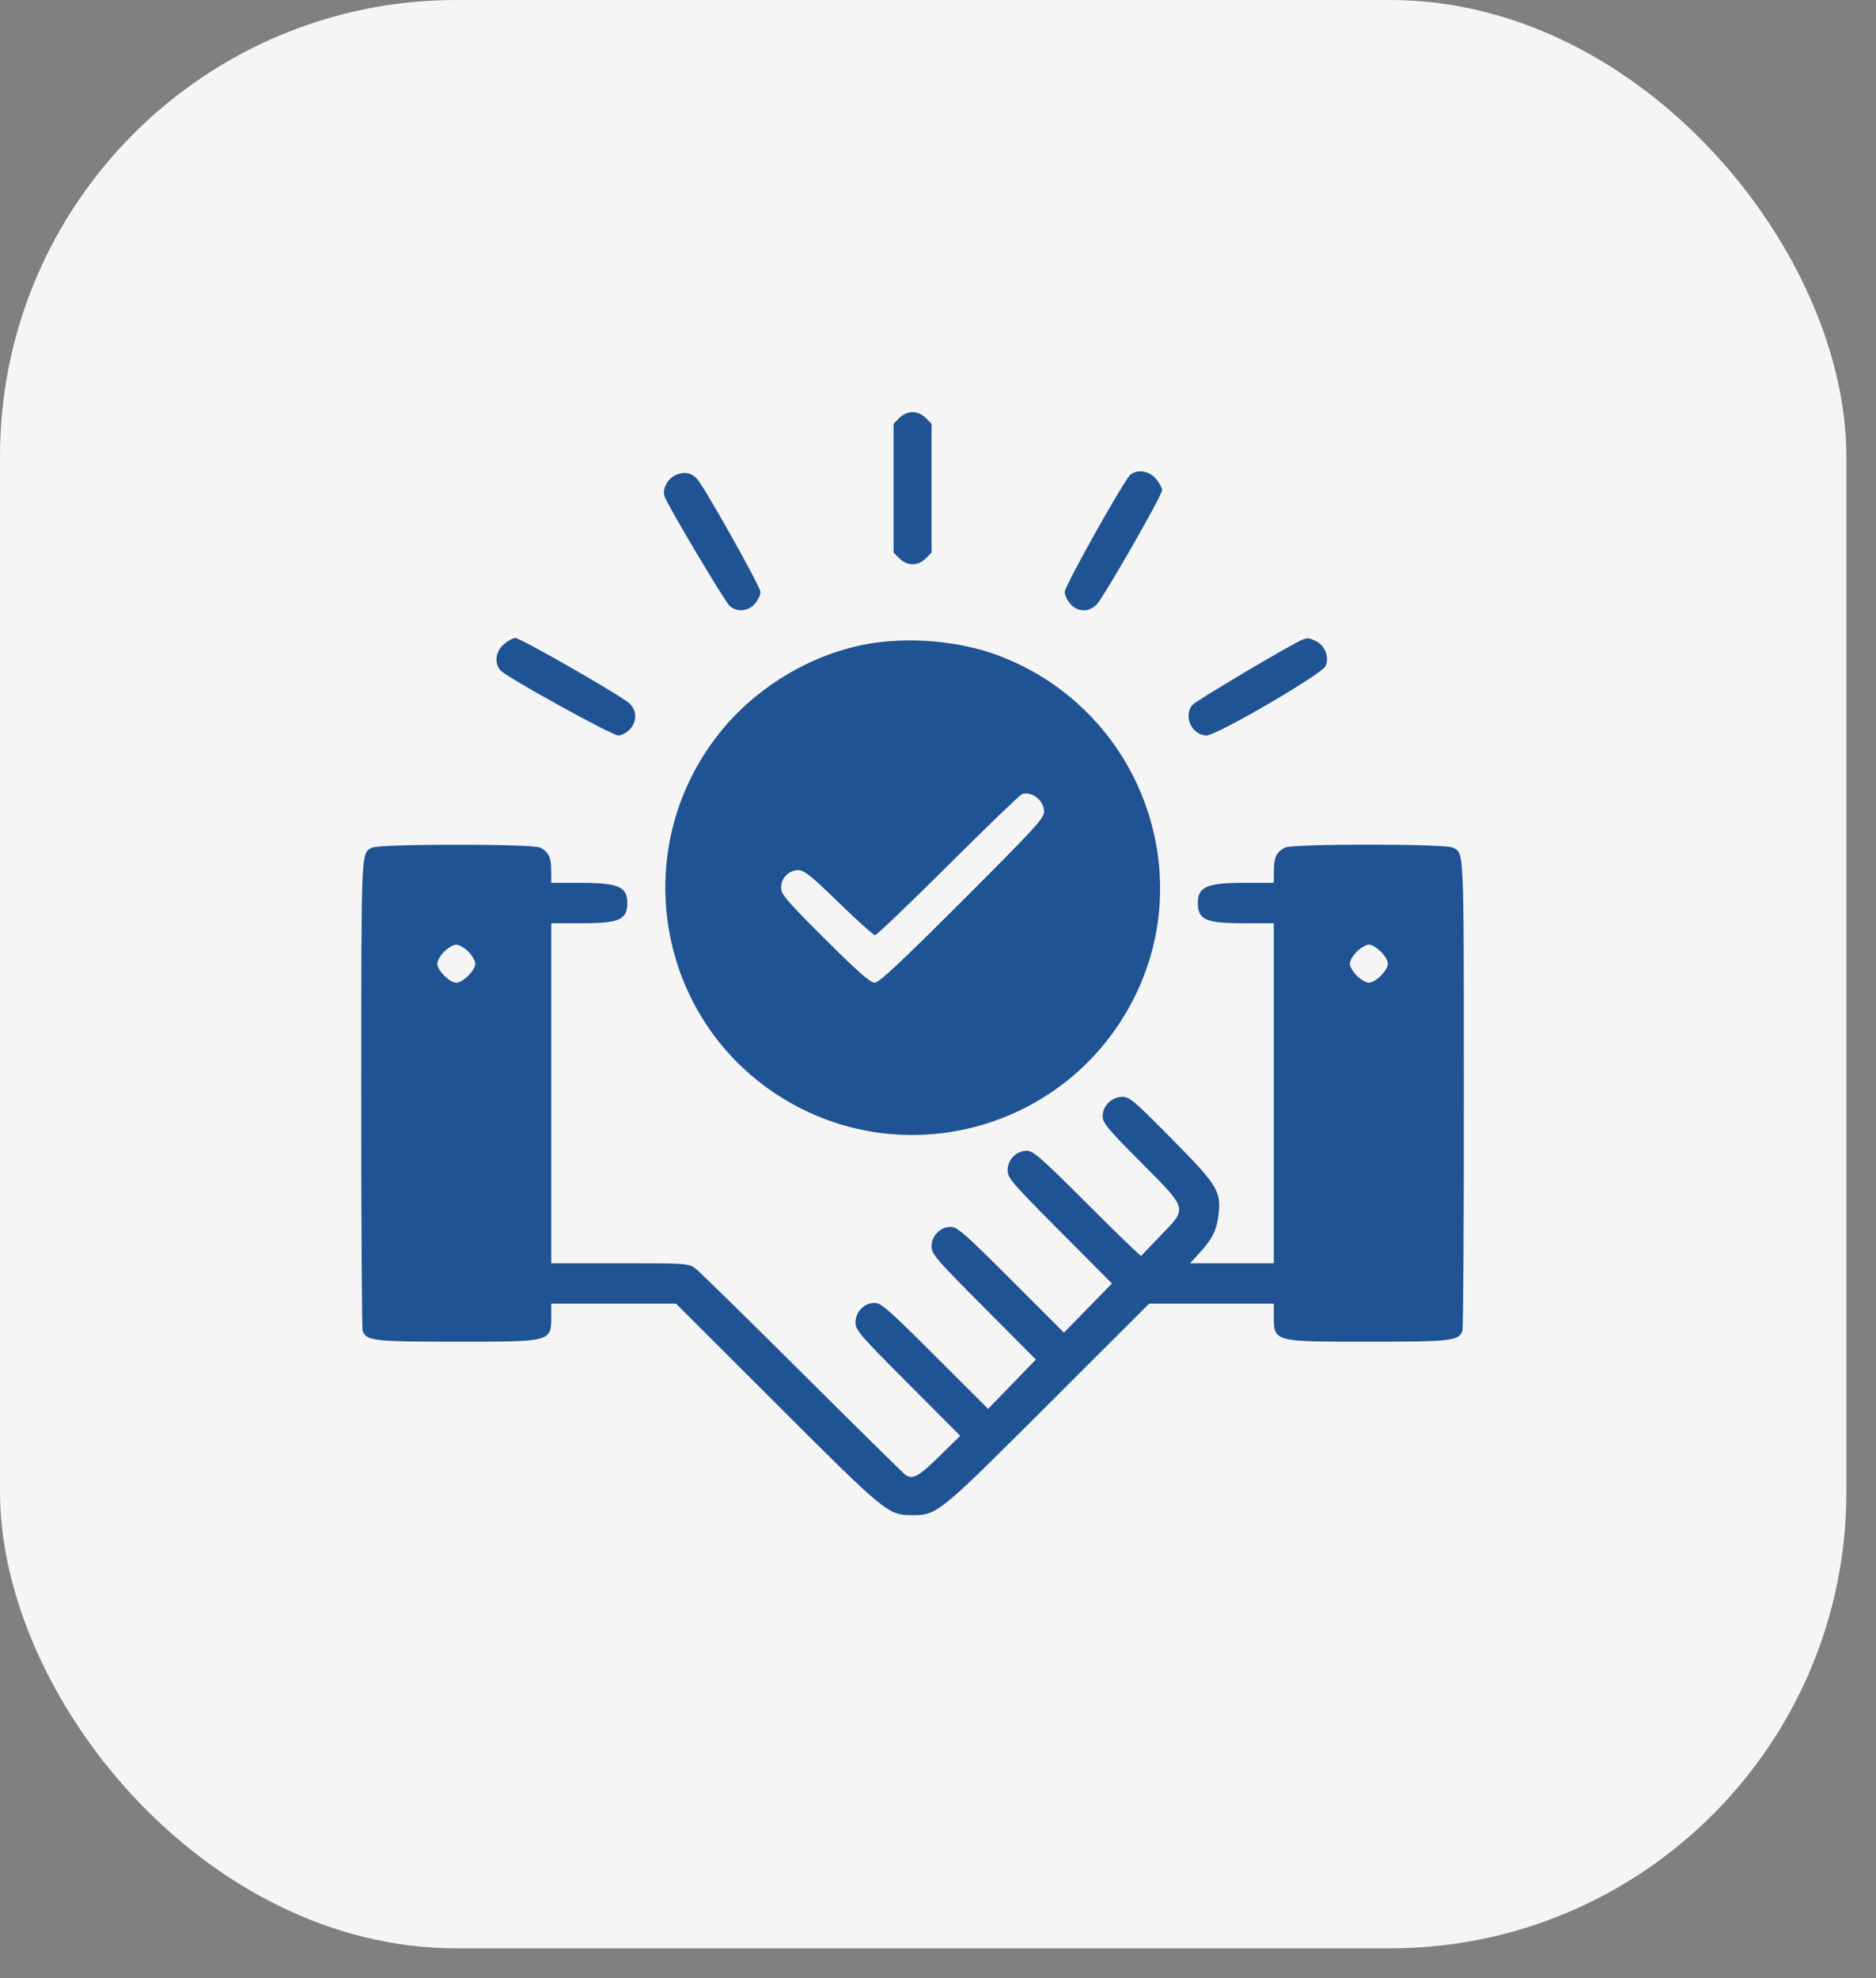
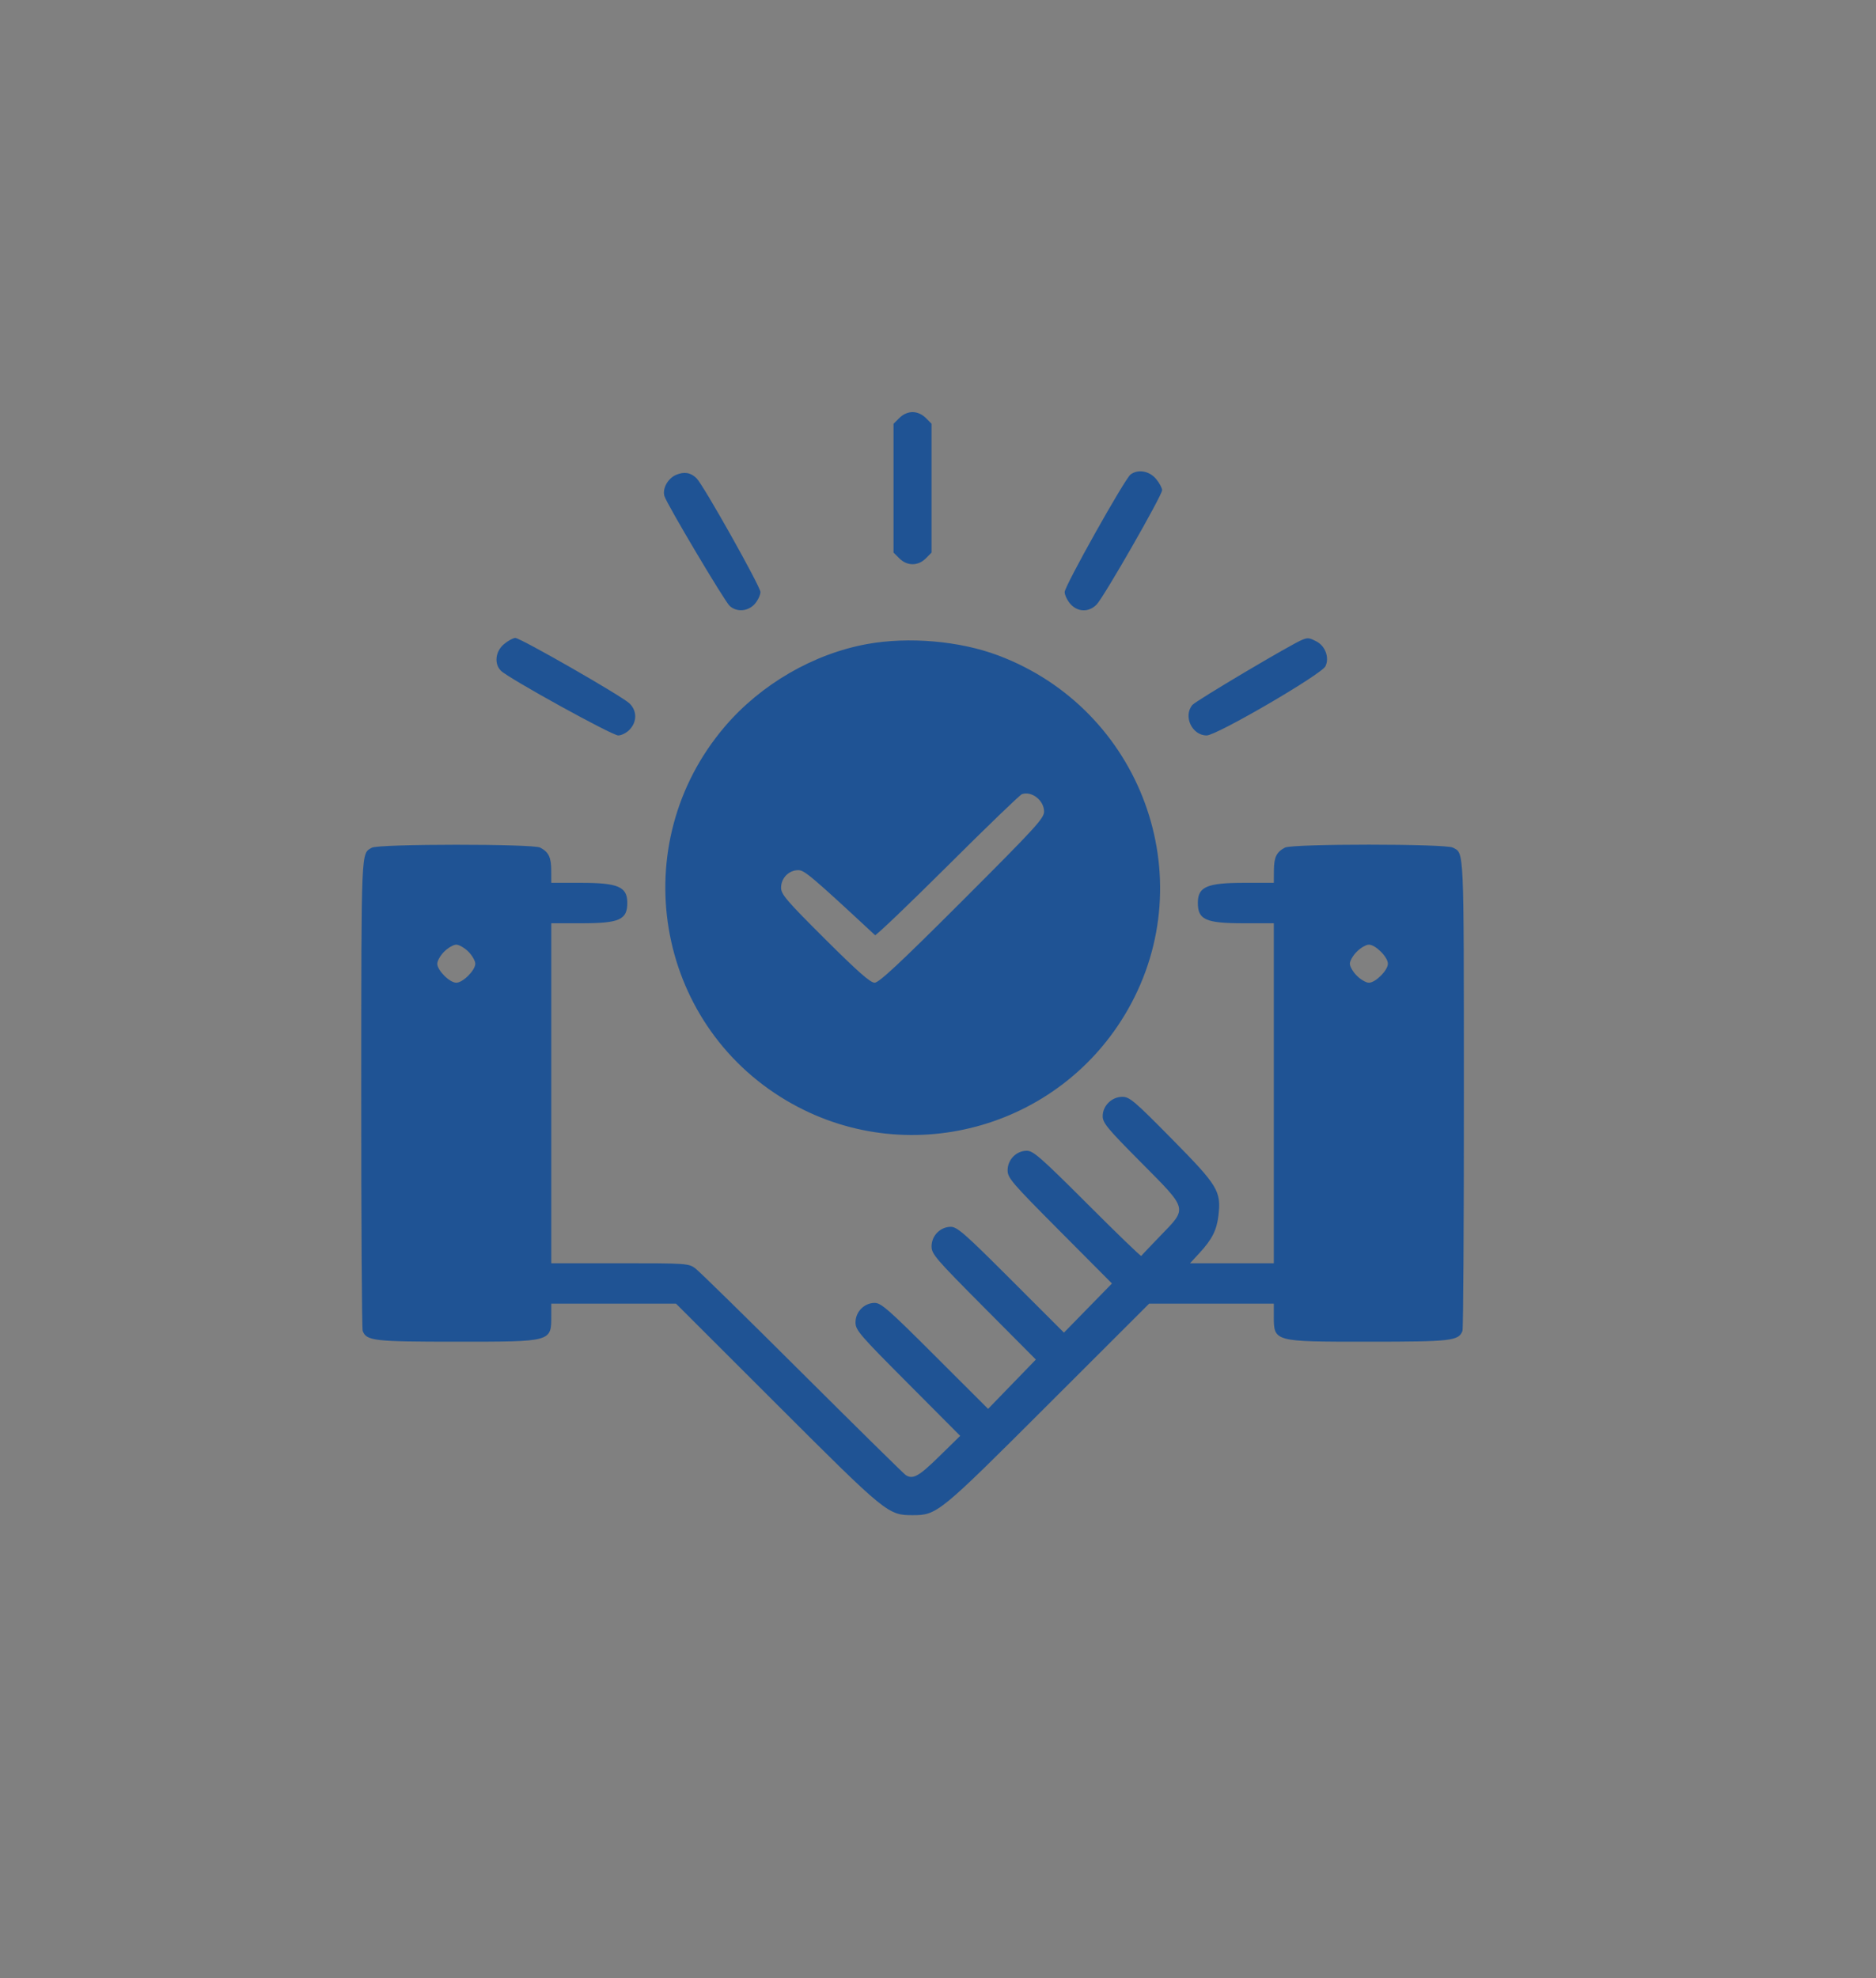
<svg xmlns="http://www.w3.org/2000/svg" width="37" height="39" viewBox="0 0 37 39" fill="none">
  <rect x="0" y="0" width="37" height="39" fill="#808080" stroke="none" />
-   <rect width="36.416" height="38.413" rx="9" fill="#F5F5F5" />
-   <path fill-rule="evenodd" clip-rule="evenodd" d="M17.739 8.24L17.623 8.355V9.625V10.895L17.739 11.01C17.891 11.162 18.106 11.162 18.259 11.01L18.373 10.895V9.625V8.355L18.259 8.24C18.186 8.168 18.09 8.125 17.998 8.125C17.907 8.125 17.811 8.168 17.739 8.24ZM13.333 9.363C13.17 9.433 13.059 9.637 13.105 9.783C13.158 9.949 14.292 11.857 14.392 11.947C14.533 12.075 14.758 12.055 14.889 11.904C14.949 11.834 14.998 11.729 14.998 11.672C14.998 11.565 13.877 9.569 13.739 9.431C13.625 9.316 13.492 9.294 13.333 9.363ZM22.298 9.355C22.182 9.443 20.998 11.553 20.998 11.673C20.998 11.729 21.048 11.834 21.108 11.904C21.252 12.07 21.476 12.077 21.629 11.918C21.774 11.768 22.92 9.767 22.92 9.665C22.92 9.621 22.866 9.52 22.799 9.441C22.667 9.284 22.444 9.246 22.298 9.355ZM9.94 12.7C9.77 12.842 9.742 13.087 9.879 13.224C10.028 13.373 12.071 14.5 12.193 14.5C12.258 14.5 12.36 14.448 12.42 14.383C12.566 14.228 12.564 14.012 12.416 13.869C12.267 13.725 10.266 12.578 10.164 12.578C10.12 12.578 10.019 12.633 9.94 12.7ZM25.686 12.613C25.487 12.689 23.588 13.815 23.518 13.898C23.331 14.118 23.509 14.5 23.799 14.5C23.997 14.5 26.066 13.295 26.142 13.135C26.223 12.967 26.139 12.737 25.965 12.647C25.822 12.573 25.796 12.57 25.686 12.613ZM17.103 12.698C16.044 12.89 15.005 13.492 14.293 14.328C12.325 16.639 12.908 20.161 15.514 21.7C17.86 23.086 20.893 22.277 22.245 19.904C23.728 17.302 22.511 13.983 19.686 12.922C18.925 12.636 17.923 12.55 17.103 12.698ZM20.155 15.658C20.116 15.671 19.461 16.302 18.7 17.06C17.938 17.818 17.29 18.438 17.259 18.438C17.228 18.438 16.906 18.149 16.544 17.797C15.993 17.261 15.862 17.156 15.744 17.156C15.558 17.156 15.405 17.312 15.405 17.502C15.405 17.632 15.512 17.757 16.271 18.513C16.915 19.154 17.165 19.375 17.25 19.375C17.336 19.375 17.748 18.991 18.978 17.762C20.416 16.325 20.592 16.134 20.592 16.002C20.592 15.781 20.349 15.59 20.155 15.658ZM7.334 16.713C7.119 16.836 7.127 16.67 7.125 21.539C7.124 24.083 7.137 26.198 7.153 26.24C7.228 26.436 7.372 26.453 8.999 26.453C10.895 26.453 10.873 26.459 10.873 25.934V25.703H12.103H13.333L15.326 27.693C17.481 29.845 17.515 29.873 17.998 29.873C18.482 29.873 18.516 29.845 20.671 27.693L22.664 25.703H23.894H25.123V25.934C25.123 26.459 25.102 26.453 26.998 26.453C28.625 26.453 28.769 26.436 28.844 26.24C28.86 26.198 28.873 24.083 28.872 21.539C28.87 16.645 28.879 16.831 28.654 16.711C28.51 16.634 25.487 16.634 25.343 16.711C25.175 16.8 25.127 16.901 25.125 17.16L25.123 17.406H24.535C23.812 17.406 23.629 17.483 23.625 17.789C23.621 18.134 23.773 18.203 24.535 18.203H25.123V21.555V24.906H24.297H23.471L23.66 24.701C23.905 24.436 23.997 24.253 24.031 23.967C24.088 23.485 24.022 23.376 23.114 22.457C22.375 21.707 22.278 21.625 22.136 21.625C21.927 21.625 21.748 21.801 21.748 22.006C21.748 22.139 21.841 22.251 22.502 22.916C23.436 23.856 23.423 23.81 22.892 24.358C22.689 24.568 22.516 24.75 22.509 24.762C22.501 24.775 22.023 24.313 21.446 23.736C20.532 22.823 20.378 22.688 20.252 22.688C20.046 22.688 19.873 22.863 19.873 23.072C19.873 23.225 19.952 23.316 20.902 24.271L21.931 25.305L21.458 25.789L20.984 26.274L19.94 25.231C19.031 24.322 18.878 24.188 18.752 24.188C18.546 24.188 18.373 24.363 18.373 24.572C18.373 24.725 18.452 24.816 19.402 25.771L20.43 26.805L19.959 27.291L19.488 27.777L18.442 26.733C17.531 25.823 17.378 25.688 17.252 25.688C17.046 25.688 16.873 25.863 16.873 26.072C16.873 26.225 16.952 26.316 17.906 27.273L18.938 28.309L18.521 28.717C18.122 29.108 18.006 29.173 17.864 29.083C17.829 29.061 16.911 28.157 15.825 27.076C14.739 25.994 13.789 25.063 13.715 25.008C13.584 24.909 13.54 24.906 12.227 24.906H10.873V21.555V18.203H11.462C12.224 18.203 12.376 18.134 12.372 17.789C12.368 17.483 12.185 17.406 11.463 17.406H10.873L10.872 17.16C10.87 16.901 10.822 16.8 10.654 16.711C10.511 16.635 7.467 16.637 7.334 16.713ZM8.761 18.762C8.685 18.837 8.624 18.945 8.624 19C8.624 19.131 8.868 19.375 8.999 19.375C9.129 19.375 9.374 19.131 9.374 19C9.374 18.945 9.312 18.837 9.237 18.762C9.161 18.687 9.054 18.625 8.999 18.625C8.943 18.625 8.836 18.687 8.761 18.762ZM26.761 18.762C26.685 18.837 26.623 18.945 26.623 19C26.623 19.055 26.685 19.163 26.761 19.238C26.836 19.313 26.943 19.375 26.998 19.375C27.129 19.375 27.373 19.131 27.373 19C27.373 18.869 27.129 18.625 26.998 18.625C26.943 18.625 26.836 18.687 26.761 18.762Z" fill="#1F5394" />
+   <path fill-rule="evenodd" clip-rule="evenodd" d="M17.739 8.24L17.623 8.355V9.625V10.895L17.739 11.01C17.891 11.162 18.106 11.162 18.259 11.01L18.373 10.895V9.625V8.355L18.259 8.24C18.186 8.168 18.09 8.125 17.998 8.125C17.907 8.125 17.811 8.168 17.739 8.24ZM13.333 9.363C13.17 9.433 13.059 9.637 13.105 9.783C13.158 9.949 14.292 11.857 14.392 11.947C14.533 12.075 14.758 12.055 14.889 11.904C14.949 11.834 14.998 11.729 14.998 11.672C14.998 11.565 13.877 9.569 13.739 9.431C13.625 9.316 13.492 9.294 13.333 9.363ZM22.298 9.355C22.182 9.443 20.998 11.553 20.998 11.673C20.998 11.729 21.048 11.834 21.108 11.904C21.252 12.07 21.476 12.077 21.629 11.918C21.774 11.768 22.92 9.767 22.92 9.665C22.92 9.621 22.866 9.52 22.799 9.441C22.667 9.284 22.444 9.246 22.298 9.355ZM9.94 12.7C9.77 12.842 9.742 13.087 9.879 13.224C10.028 13.373 12.071 14.5 12.193 14.5C12.258 14.5 12.36 14.448 12.42 14.383C12.566 14.228 12.564 14.012 12.416 13.869C12.267 13.725 10.266 12.578 10.164 12.578C10.12 12.578 10.019 12.633 9.94 12.7ZM25.686 12.613C25.487 12.689 23.588 13.815 23.518 13.898C23.331 14.118 23.509 14.5 23.799 14.5C23.997 14.5 26.066 13.295 26.142 13.135C26.223 12.967 26.139 12.737 25.965 12.647C25.822 12.573 25.796 12.57 25.686 12.613ZM17.103 12.698C16.044 12.89 15.005 13.492 14.293 14.328C12.325 16.639 12.908 20.161 15.514 21.7C17.86 23.086 20.893 22.277 22.245 19.904C23.728 17.302 22.511 13.983 19.686 12.922C18.925 12.636 17.923 12.55 17.103 12.698ZM20.155 15.658C20.116 15.671 19.461 16.302 18.7 17.06C17.938 17.818 17.29 18.438 17.259 18.438C15.993 17.261 15.862 17.156 15.744 17.156C15.558 17.156 15.405 17.312 15.405 17.502C15.405 17.632 15.512 17.757 16.271 18.513C16.915 19.154 17.165 19.375 17.25 19.375C17.336 19.375 17.748 18.991 18.978 17.762C20.416 16.325 20.592 16.134 20.592 16.002C20.592 15.781 20.349 15.59 20.155 15.658ZM7.334 16.713C7.119 16.836 7.127 16.67 7.125 21.539C7.124 24.083 7.137 26.198 7.153 26.24C7.228 26.436 7.372 26.453 8.999 26.453C10.895 26.453 10.873 26.459 10.873 25.934V25.703H12.103H13.333L15.326 27.693C17.481 29.845 17.515 29.873 17.998 29.873C18.482 29.873 18.516 29.845 20.671 27.693L22.664 25.703H23.894H25.123V25.934C25.123 26.459 25.102 26.453 26.998 26.453C28.625 26.453 28.769 26.436 28.844 26.24C28.86 26.198 28.873 24.083 28.872 21.539C28.87 16.645 28.879 16.831 28.654 16.711C28.51 16.634 25.487 16.634 25.343 16.711C25.175 16.8 25.127 16.901 25.125 17.16L25.123 17.406H24.535C23.812 17.406 23.629 17.483 23.625 17.789C23.621 18.134 23.773 18.203 24.535 18.203H25.123V21.555V24.906H24.297H23.471L23.66 24.701C23.905 24.436 23.997 24.253 24.031 23.967C24.088 23.485 24.022 23.376 23.114 22.457C22.375 21.707 22.278 21.625 22.136 21.625C21.927 21.625 21.748 21.801 21.748 22.006C21.748 22.139 21.841 22.251 22.502 22.916C23.436 23.856 23.423 23.81 22.892 24.358C22.689 24.568 22.516 24.75 22.509 24.762C22.501 24.775 22.023 24.313 21.446 23.736C20.532 22.823 20.378 22.688 20.252 22.688C20.046 22.688 19.873 22.863 19.873 23.072C19.873 23.225 19.952 23.316 20.902 24.271L21.931 25.305L21.458 25.789L20.984 26.274L19.94 25.231C19.031 24.322 18.878 24.188 18.752 24.188C18.546 24.188 18.373 24.363 18.373 24.572C18.373 24.725 18.452 24.816 19.402 25.771L20.43 26.805L19.959 27.291L19.488 27.777L18.442 26.733C17.531 25.823 17.378 25.688 17.252 25.688C17.046 25.688 16.873 25.863 16.873 26.072C16.873 26.225 16.952 26.316 17.906 27.273L18.938 28.309L18.521 28.717C18.122 29.108 18.006 29.173 17.864 29.083C17.829 29.061 16.911 28.157 15.825 27.076C14.739 25.994 13.789 25.063 13.715 25.008C13.584 24.909 13.54 24.906 12.227 24.906H10.873V21.555V18.203H11.462C12.224 18.203 12.376 18.134 12.372 17.789C12.368 17.483 12.185 17.406 11.463 17.406H10.873L10.872 17.16C10.87 16.901 10.822 16.8 10.654 16.711C10.511 16.635 7.467 16.637 7.334 16.713ZM8.761 18.762C8.685 18.837 8.624 18.945 8.624 19C8.624 19.131 8.868 19.375 8.999 19.375C9.129 19.375 9.374 19.131 9.374 19C9.374 18.945 9.312 18.837 9.237 18.762C9.161 18.687 9.054 18.625 8.999 18.625C8.943 18.625 8.836 18.687 8.761 18.762ZM26.761 18.762C26.685 18.837 26.623 18.945 26.623 19C26.623 19.055 26.685 19.163 26.761 19.238C26.836 19.313 26.943 19.375 26.998 19.375C27.129 19.375 27.373 19.131 27.373 19C27.373 18.869 27.129 18.625 26.998 18.625C26.943 18.625 26.836 18.687 26.761 18.762Z" fill="#1F5394" />
</svg>